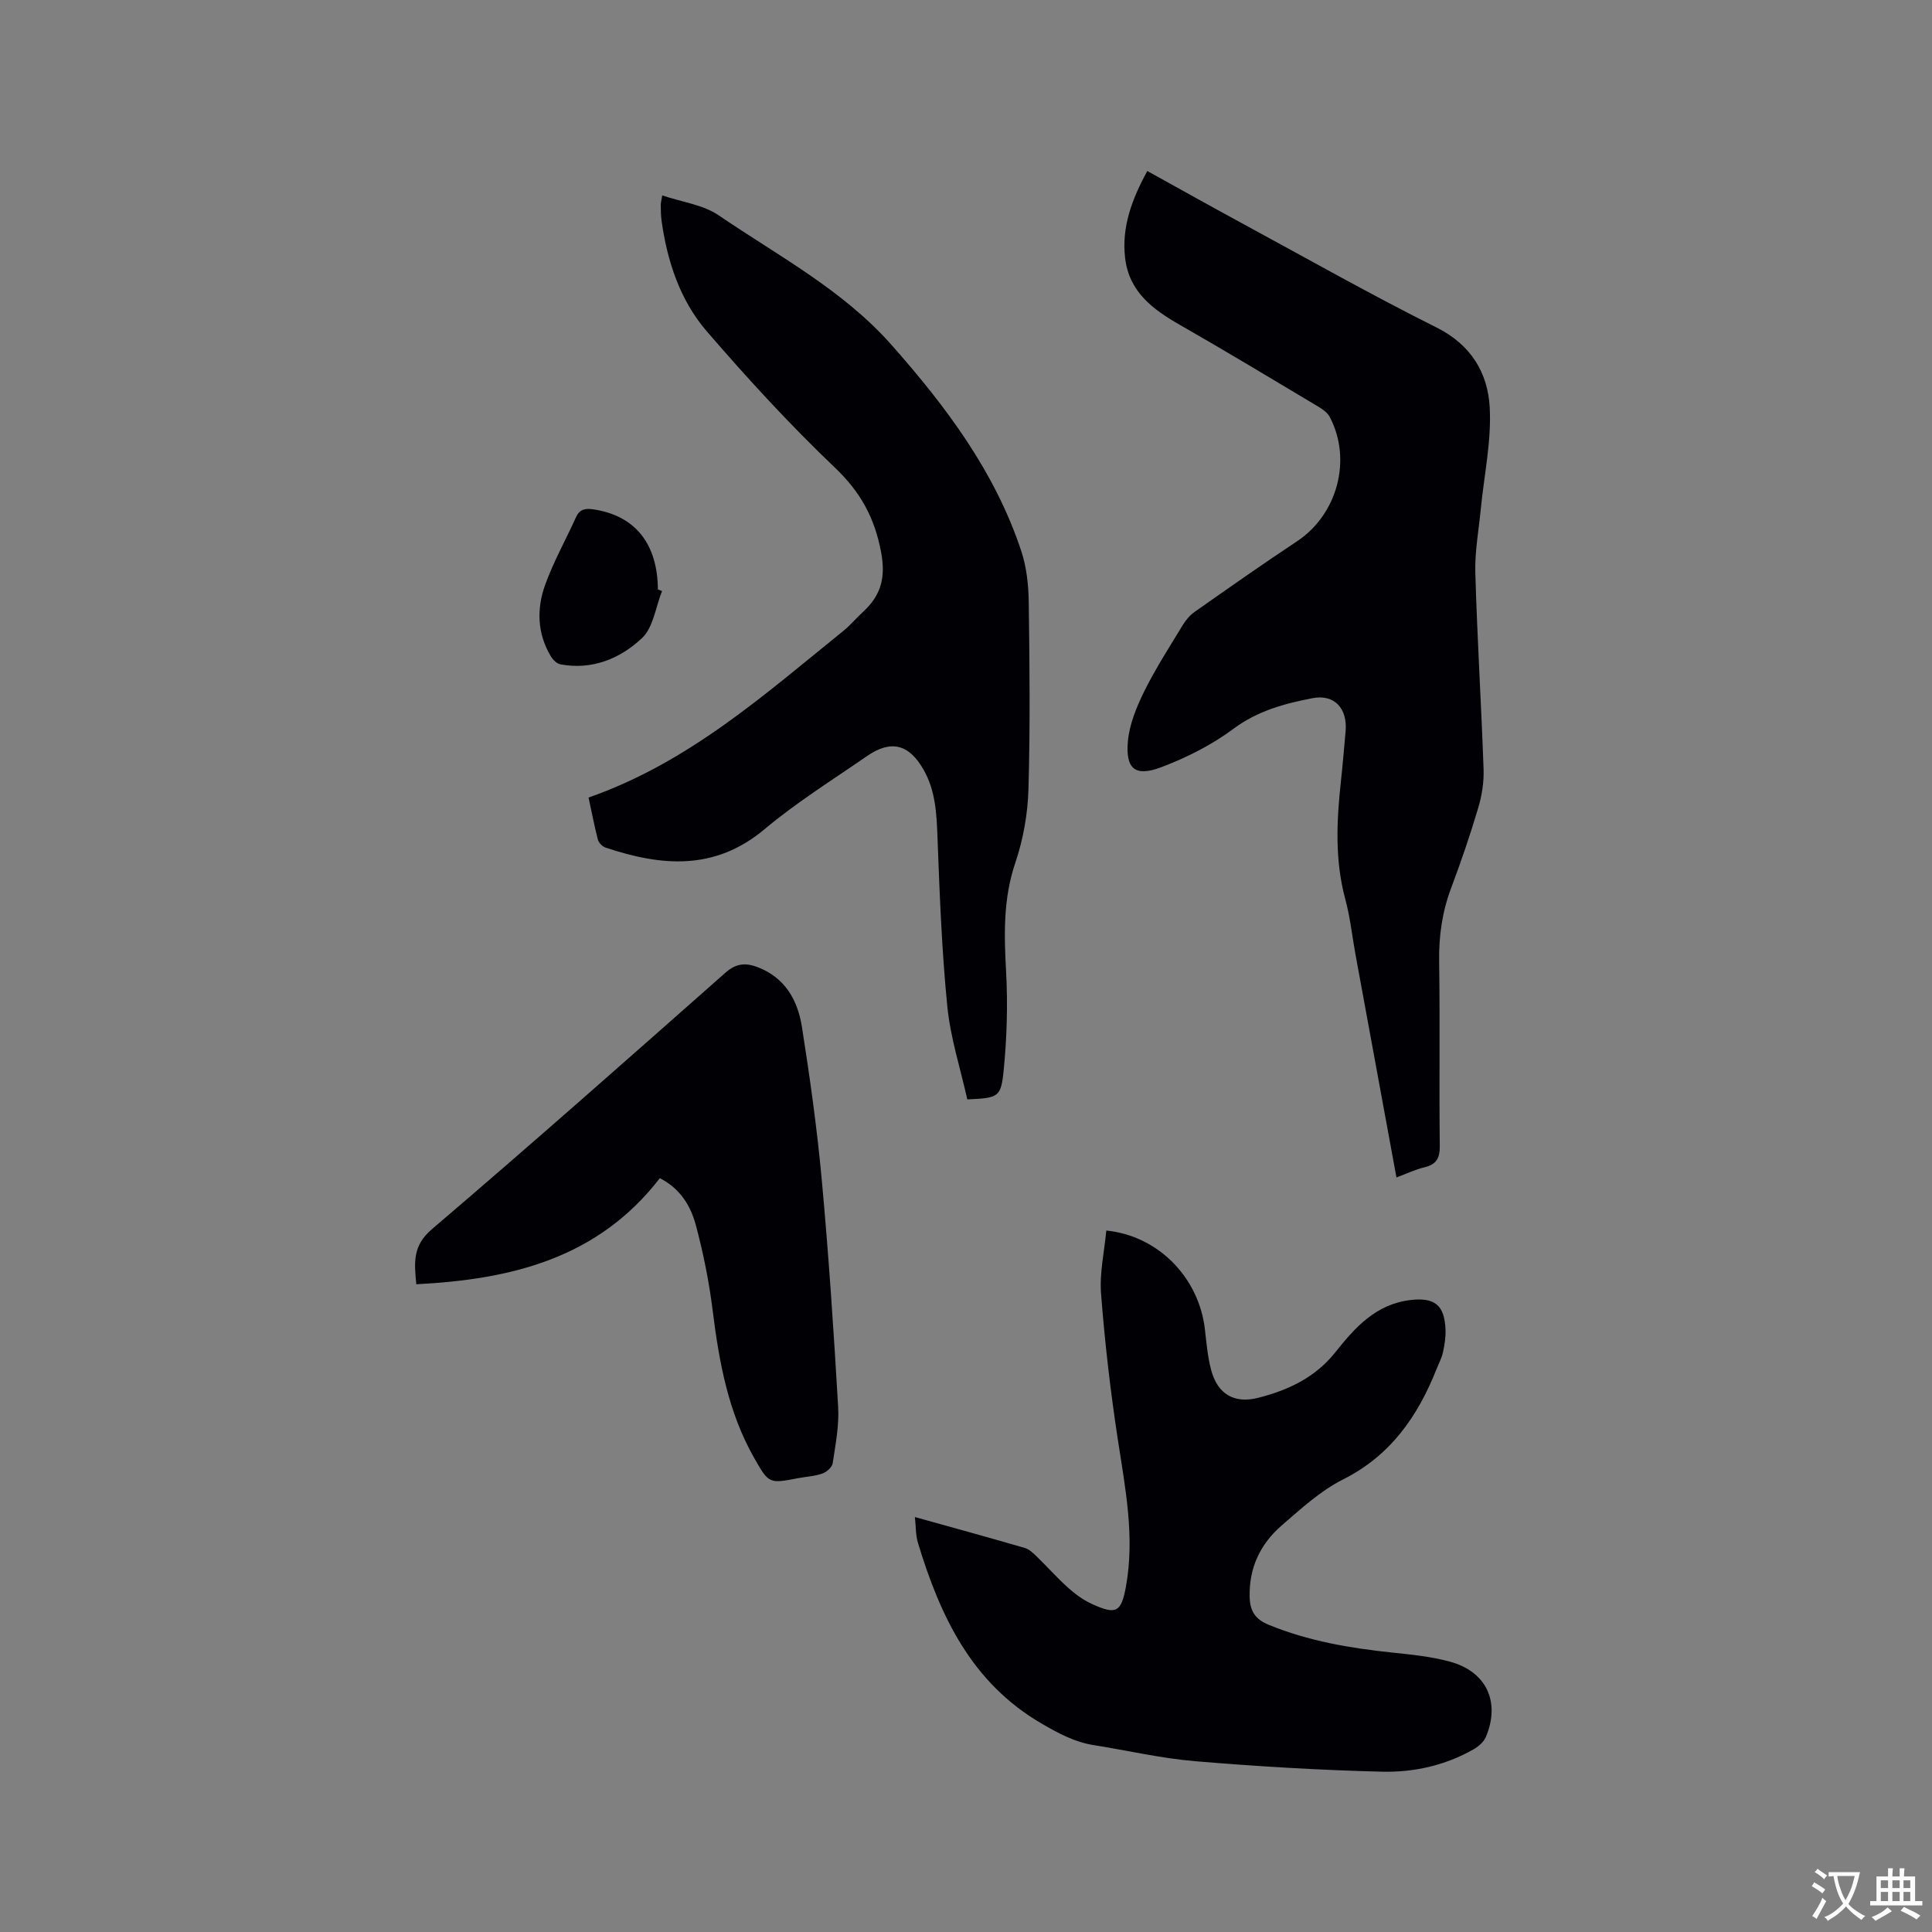
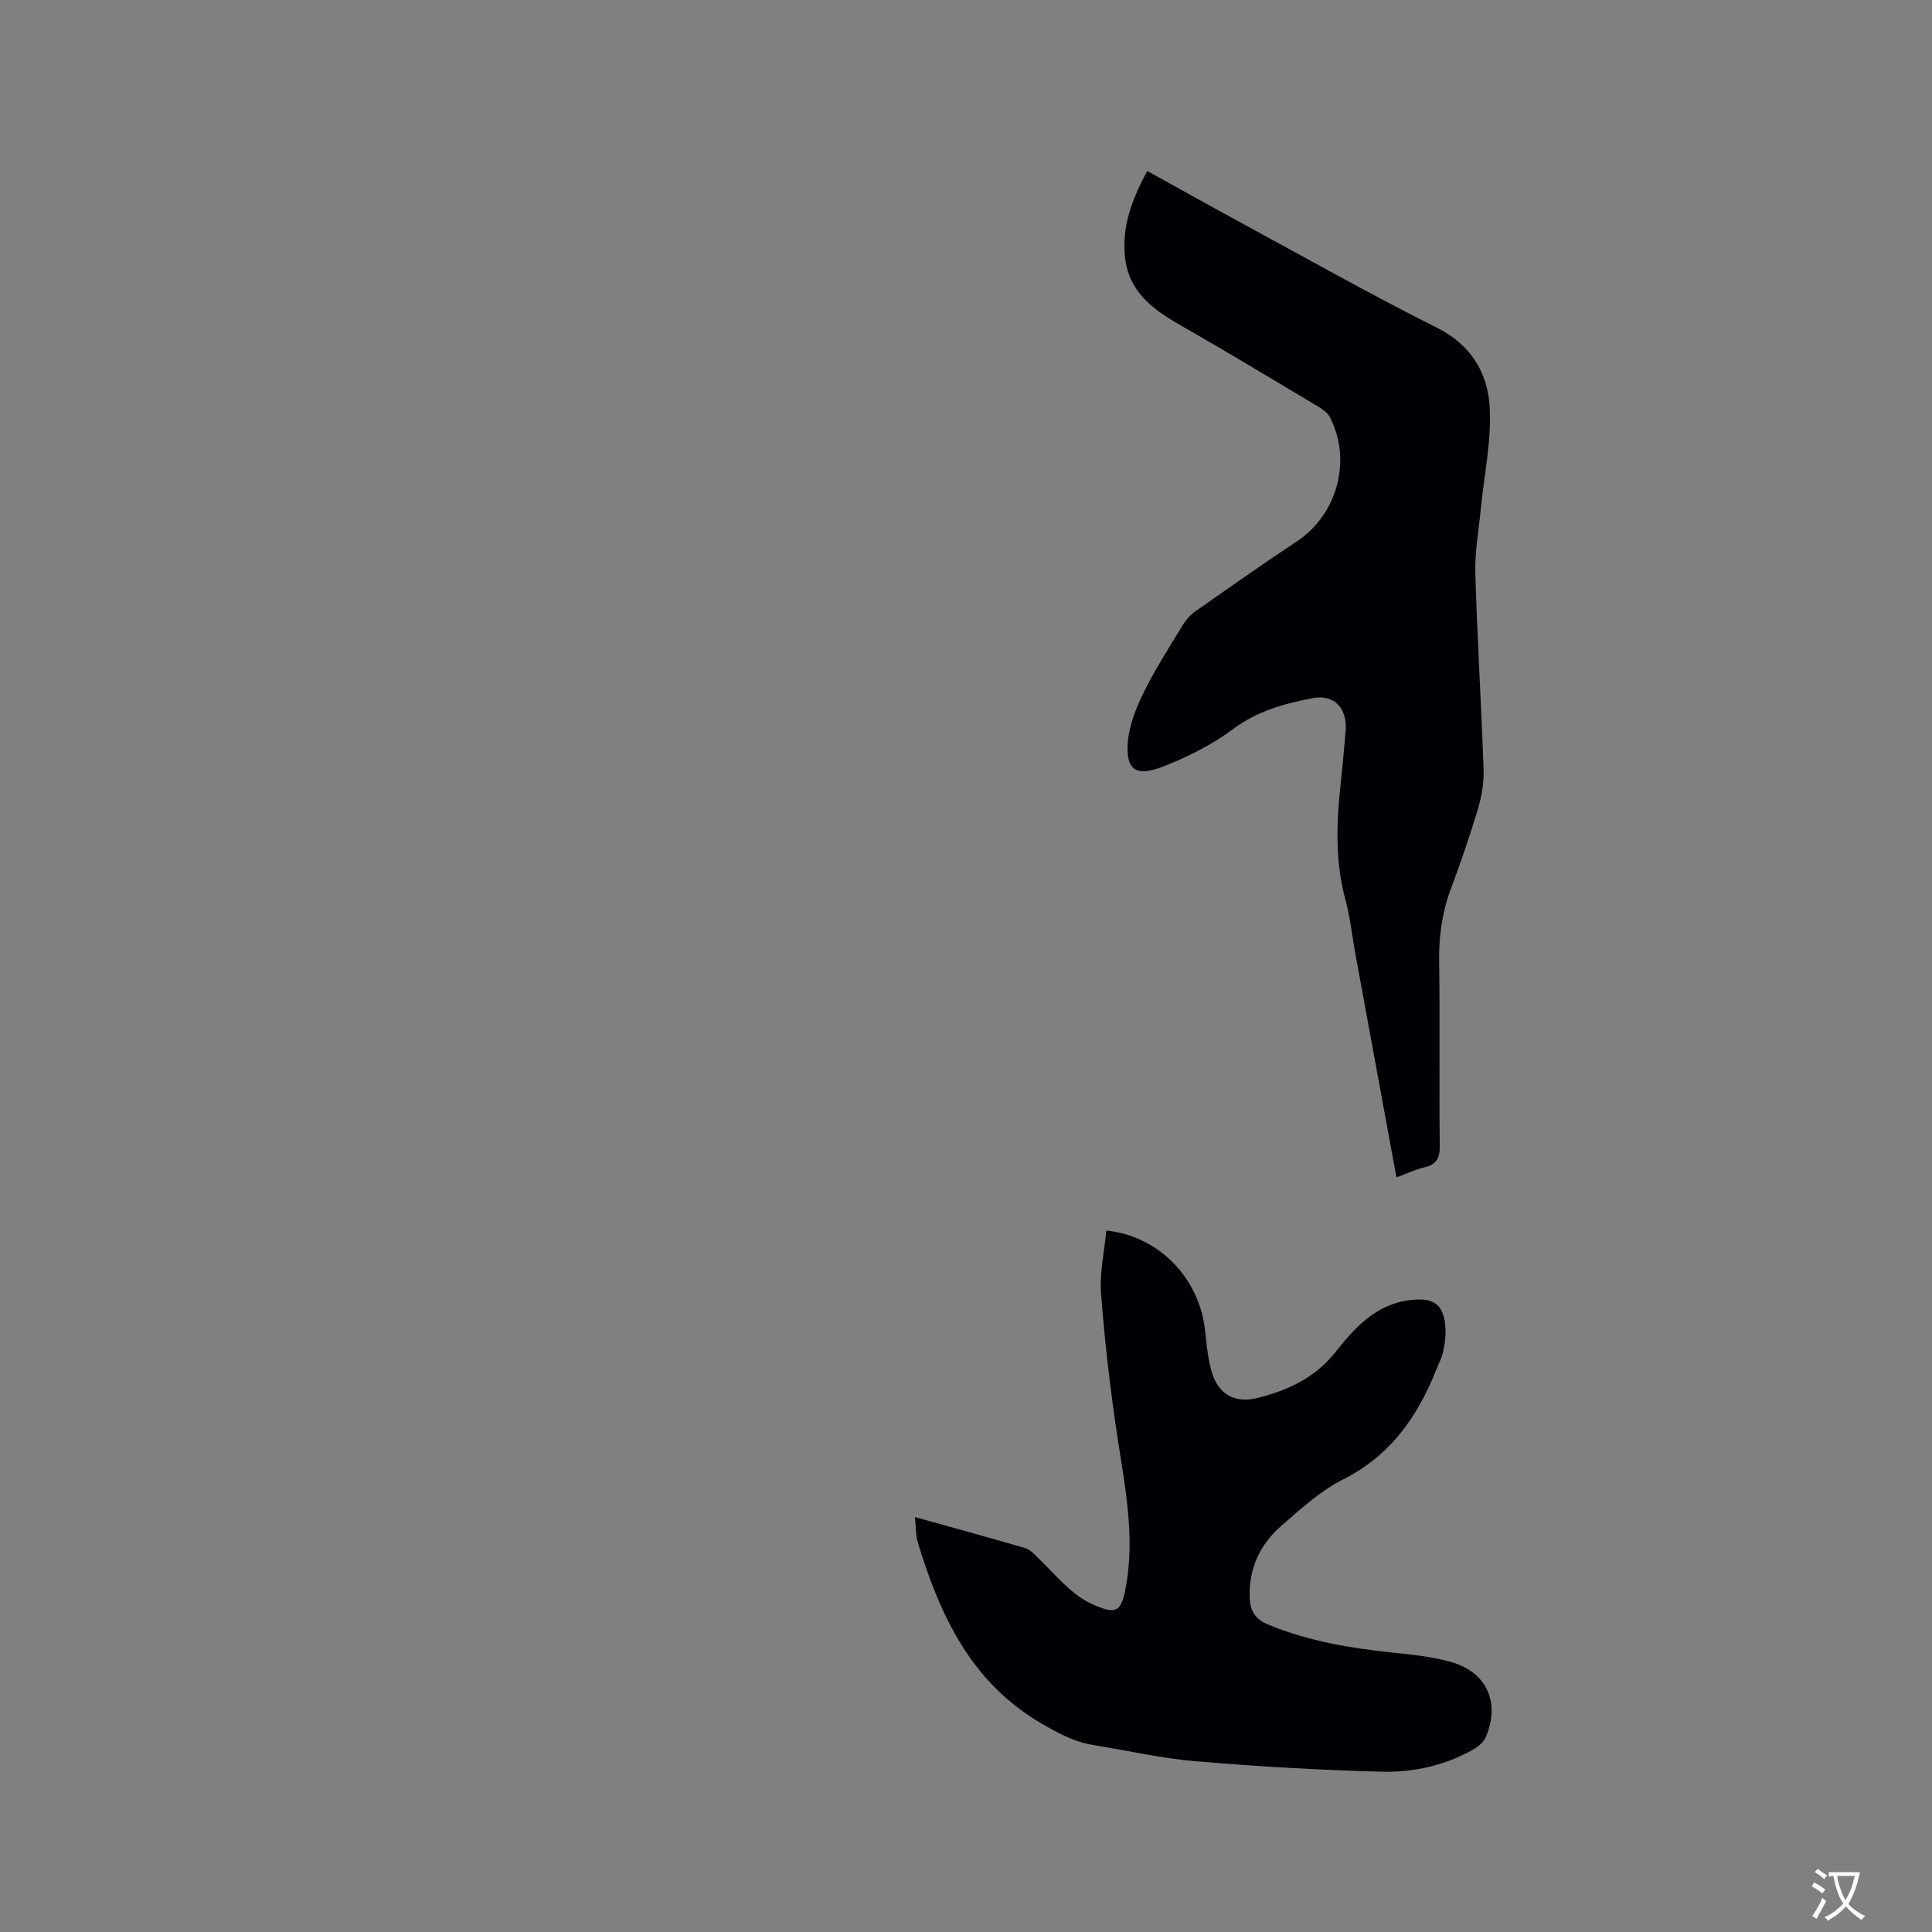
<svg xmlns="http://www.w3.org/2000/svg" enable-background="new 0 0 400 400" viewBox="0 0 400 400">
  <rect x="0" y="0" width="400" height="400" fill="#808080" stroke="none" />
  <g fill="#010105">
    <path d="m289.12 243.78c-2.88-15.66-5.68-30.85-8.46-46.05-.71-3.85-1.11-7.79-2.13-11.56-2.21-8.17-1.79-16.36-.89-24.6.37-3.37.64-6.75.95-10.13.43-4.69-2.26-7.78-6.85-6.89-5.74 1.11-11.34 2.6-16.34 6.32-4.5 3.35-9.72 5.99-14.99 7.98-5.38 2.03-7.41.36-6.89-5.38.32-3.53 1.79-7.1 3.38-10.33 2.34-4.72 5.22-9.18 7.96-13.7.63-1.04 1.49-2.07 2.48-2.76 7.02-4.93 14.04-9.88 21.19-14.61 8.33-5.51 11.46-16.88 6.77-25.76-.46-.87-1.43-1.56-2.31-2.09-9.54-5.69-19.05-11.44-28.7-16.95-5.63-3.22-10.54-6.86-11.35-13.87-.76-6.49 1.48-12.26 4.59-18 6.82 3.77 13.45 7.49 20.13 11.11 13.22 7.17 26.32 14.58 39.77 21.3 7.16 3.58 10.61 9.42 11 16.53.38 6.97-1.17 14.05-1.85 21.08-.43 4.39-1.25 8.8-1.13 13.17.39 13.56 1.23 27.11 1.71 40.67.09 2.67-.35 5.47-1.12 8.04-1.66 5.58-3.54 11.09-5.59 16.54-1.86 4.94-2.57 9.93-2.49 15.21.19 12.72-.02 25.45.13 38.17.03 2.58-.7 3.88-3.22 4.47-1.84.43-3.57 1.28-5.75 2.09z" />
    <path d="m229.05 254.77c10.8 1.09 19.2 9.78 20.42 20.5.32 2.84.57 5.72 1.31 8.46 1.33 4.89 4.74 6.93 9.68 5.68 6.23-1.58 11.85-4.19 16.05-9.49 4.02-5.08 8.39-9.92 15.49-10.76 5.02-.59 7.07 1.01 7.28 6.11.06 1.56-.19 3.17-.53 4.71-.27 1.22-.89 2.37-1.36 3.55-3.89 9.77-9.52 17.85-19.36 22.79-4.65 2.34-8.68 6.06-12.68 9.52-4.43 3.84-6.79 8.78-6.62 14.86.08 2.94 1.23 4.58 3.92 5.69 8.23 3.38 16.85 4.84 25.63 5.76 3.99.42 8.04.82 11.89 1.87 7.6 2.06 10.51 8.35 7.46 15.61-.44 1.04-1.55 1.98-2.57 2.56-5.86 3.34-12.38 4.78-18.94 4.62-12.9-.32-25.8-1.09-38.66-2.17-7.05-.59-14.01-2.22-21.01-3.33-3.94-.62-7.27-2.42-10.72-4.42-14.6-8.45-21.08-22.3-25.69-37.49-.47-1.56-.4-3.28-.62-5.31 7.92 2.21 15.36 4.24 22.76 6.4.93.27 1.77 1.09 2.5 1.81 2.21 2.14 4.25 4.46 6.54 6.5 1.48 1.32 3.17 2.53 4.97 3.34 4.9 2.22 5.96 1.66 6.92-3.64 1.88-10.33-.14-20.43-1.7-30.61-1.51-9.93-2.67-19.93-3.44-29.93-.36-4.36.67-8.8 1.08-13.19z" />
-     <path d="m121.85 165.12c20.74-7.24 36.43-21.32 52.72-34.47 1.48-1.19 2.71-2.69 4.12-3.98 3.72-3.42 4.73-7.09 3.72-12.42-1.35-7.11-4.28-12.41-9.55-17.43-9.34-8.9-18.11-18.46-26.54-28.24-5.55-6.44-8.19-14.51-9.36-22.96-.14-1.05-.14-2.12-.16-3.18-.01-.4.12-.8.31-1.98 4.09 1.38 8.47 1.92 11.7 4.13 12.31 8.39 25.67 15.41 35.75 26.8 11.31 12.78 21.46 26.3 26.89 42.72 1.1 3.33 1.49 7.03 1.54 10.56.18 12.92.31 25.85-.06 38.76-.15 5.09-1.08 10.34-2.71 15.16-2.53 7.46-2.34 14.88-1.92 22.53.37 6.83.17 13.76-.51 20.57-.55 5.56-1.16 5.63-7.52 5.93-1.41-6.34-3.49-12.73-4.14-19.27-1.16-11.68-1.6-23.44-2.04-35.18-.18-4.83-.43-9.52-2.88-13.82-3.01-5.29-6.74-6.25-11.73-2.8-7.14 4.94-14.55 9.56-21.18 15.12-10.35 8.68-21.39 7.67-32.94 3.81-.65-.22-1.4-1-1.58-1.65-.73-2.84-1.28-5.74-1.93-8.71z" />
-     <path d="m136.61 243.93c-12.85 16.63-30.75 20.96-50.42 21.96-.41-4.41-.84-7.93 3.22-11.39 20.47-17.46 40.63-35.3 60.79-53.12 2.19-1.93 4.15-2.09 6.61-1.16 5.72 2.16 8.35 6.86 9.22 12.38 1.66 10.56 3.15 21.16 4.12 31.8 1.43 15.6 2.47 31.24 3.38 46.88.23 3.86-.55 7.8-1.13 11.67-.12.82-1.25 1.82-2.13 2.13-1.57.56-3.31.63-4.98.95-6.08 1.17-6.11 1.19-9.21-4.29-5.32-9.41-7.2-19.76-8.52-30.34-.74-5.96-1.93-11.9-3.48-17.7-1.06-3.98-3.2-7.61-7.47-9.77z" />
-     <path d="m137.07 122.37c-1.33 3.31-1.8 7.54-4.16 9.75-4.51 4.24-10.33 6.66-16.9 5.42-.76-.14-1.58-1-2.01-1.73-2.78-4.69-2.91-9.8-1.14-14.7 1.74-4.84 4.3-9.38 6.42-14.08.79-1.74 2.1-1.8 3.66-1.56 8.57 1.32 13.19 7.07 13.27 16.57.29.11.58.22.86.33z" />
  </g>
  <path d="m377.9 391.2c-.2.3-.4.5-.6.8-.7-.6-1.4-1-2.2-1.5.2-.3.4-.5.5-.8.6.4 1.4.8 2.3 1.5zm-1.8 6.1c-.2-.2-.5-.4-.9-.6.4-.6.8-1.2 1.2-1.9s.7-1.3.9-1.9c.3.3.5.5.8.7-.7 1.3-1.4 2.6-2 3.7zm2.2-9c-.3.3-.5.5-.6.8-.6-.6-1.3-1.1-2-1.5.3-.3.5-.5.6-.7.6.5 1.3.9 2 1.4zm.3.2v-.9h2 4.5c-.3 1.3-.6 2.5-1 3.6s-.9 2.1-1.4 3c.4.5 1 1 1.6 1.4s1.2.8 1.9 1.1c-.3.2-.5.4-.8.8-.4-.3-1-.7-1.6-1.2s-1.2-1.1-1.6-1.6c-.5.6-1.1 1.1-1.7 1.6s-1.4.9-2.1 1.4c-.1-.3-.3-.5-.7-.8.6-.2 1.2-.5 1.9-1s1.4-1.1 2-1.8c-.5-.8-.9-1.6-1.2-2.5s-.6-2-.8-3.2c-.4.1-.7.1-1 .1zm2.5 2.7c.3 1 .7 1.7 1 2.2.3-.5.6-1.1 1-2s.6-1.9.9-3h-3.2-.4c.1.9.3 1.8.7 2.8z" fill="#fafbfa" />
-   <path d="m396.5 388.5v1.5 3.6h1.5v.9c-.4 0-1 0-1.7 0h-7.9c-.5 0-.9 0-1.2 0v-.9h1.3v-3.5c0-.7 0-1.2 0-1.6h2.4c0-.8 0-1.4 0-1.7h1c0 .3-.1.8-.1 1.7h1.5c0-.8 0-1.4 0-1.7h1c0 .3-.1.9-.1 1.7zm-8.2 9.2c-.2-.3-.5-.5-.8-.8.8-.3 1.4-.6 1.9-.9s1-.7 1.4-1.1c.3.3.6.5.9.8-1.6 1-2.8 1.6-3.4 2zm2.6-6.8v-1.6h-1.5v1.6zm0 2.7v-1.9h-1.5v1.9zm2.4-2.7v-1.6h-1.5v1.6zm0 2.7v-1.9h-1.5v1.9zm.2 2 .7-.8c.4.2.9.5 1.6.8s1.3.7 1.8 1c-.3.3-.5.5-.8.8-.4-.3-1.5-1-3.3-1.8zm2-4.7v-1.6h-1.4v1.6zm0 2.7v-1.9h-1.4v1.9z" fill="#fafbfa" />
</svg>